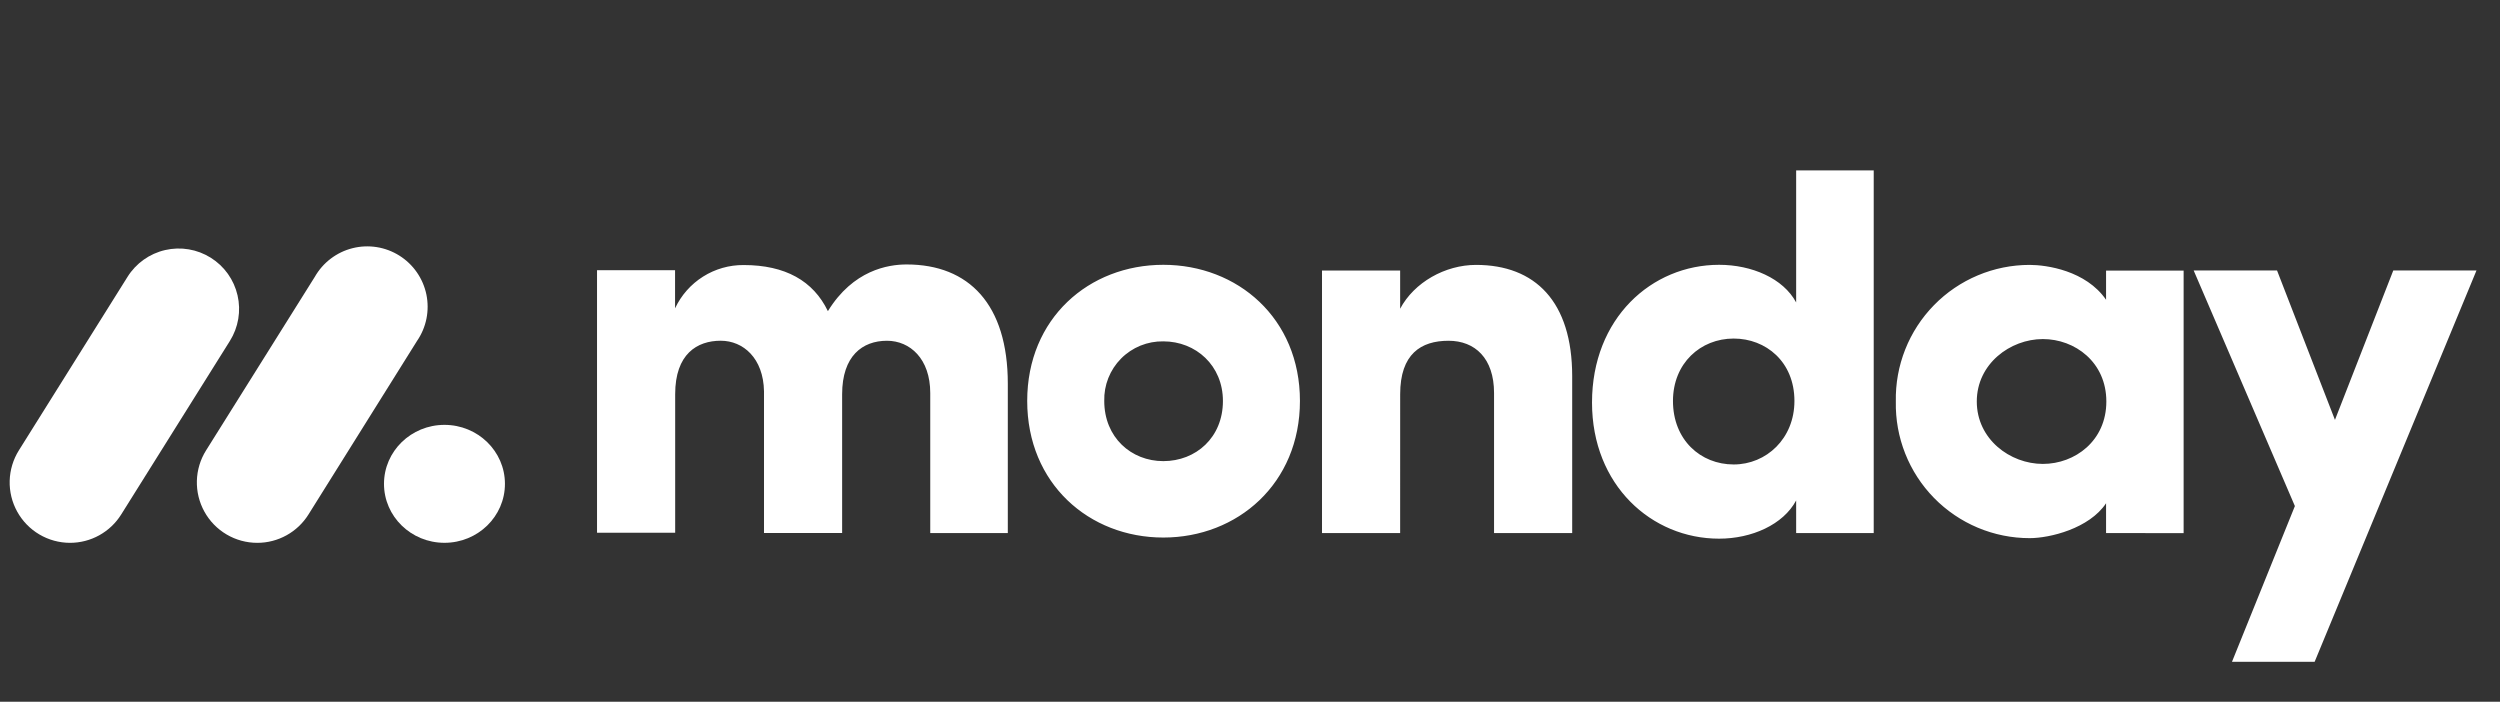
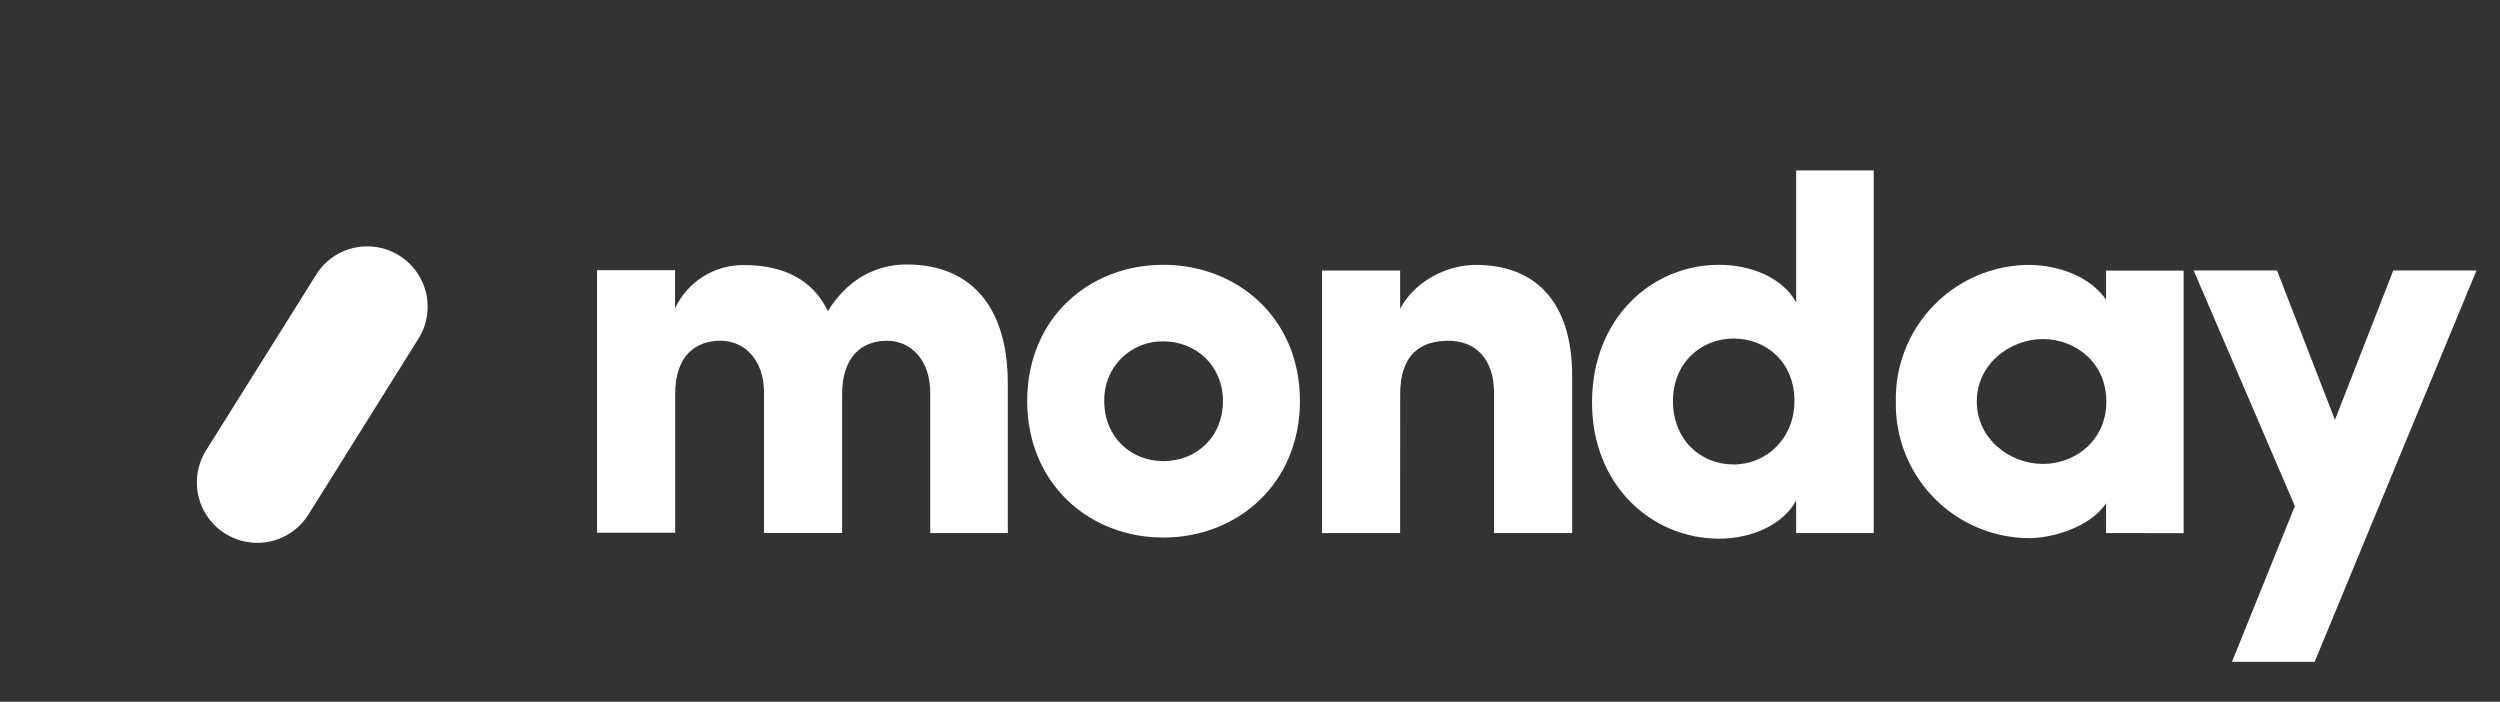
<svg xmlns="http://www.w3.org/2000/svg" width="171" height="48" viewBox="0 0 171 48" fill="none">
  <rect x="0" y="0" width="171" height="48" fill="#333333" stroke="none" />
-   <path d="M4.786 37.13C4.049 37.128 3.326 36.93 2.691 36.555C2.056 36.18 1.534 35.642 1.177 34.997C0.82 34.352 0.642 33.624 0.662 32.887C0.682 32.15 0.899 31.432 1.289 30.807L8.723 18.936C9.304 18.008 10.23 17.348 11.298 17.103C11.827 16.982 12.374 16.965 12.909 17.055C13.444 17.145 13.956 17.34 14.416 17.628C14.876 17.916 15.274 18.291 15.589 18.733C15.903 19.175 16.128 19.675 16.249 20.204C16.371 20.732 16.387 21.28 16.297 21.815C16.207 22.349 16.012 22.861 15.724 23.321L8.289 35.192C7.918 35.786 7.401 36.275 6.788 36.614C6.176 36.953 5.486 37.13 4.786 37.13Z" fill="white" />
  <path d="M17.597 37.13C16.859 37.13 16.135 36.933 15.5 36.558C14.864 36.184 14.34 35.646 13.983 35.001C13.625 34.356 13.447 33.627 13.466 32.889C13.486 32.152 13.702 31.433 14.094 30.808L21.532 18.937C21.808 18.453 22.178 18.03 22.622 17.693C23.066 17.356 23.573 17.112 24.113 16.976C24.653 16.84 25.215 16.815 25.766 16.902C26.316 16.989 26.843 17.187 27.315 17.483C27.787 17.779 28.194 18.167 28.512 18.625C28.829 19.082 29.052 19.599 29.165 20.144C29.277 20.69 29.279 21.253 29.169 21.799C29.059 22.345 28.839 22.863 28.523 23.322L21.099 35.192C20.727 35.786 20.211 36.276 19.598 36.614C18.985 36.953 18.297 37.131 17.597 37.13Z" fill="white" />
-   <path d="M30.402 37.128C32.686 37.128 34.538 35.322 34.538 33.095C34.538 30.867 32.686 29.061 30.402 29.061C28.117 29.061 26.265 30.867 26.265 33.095C26.265 35.322 28.117 37.128 30.402 37.128Z" fill="white" />
  <path fill-rule="evenodd" clip-rule="evenodd" d="M169.391 18.502H163.7L159.711 28.72L155.75 18.502H150.048L156.97 34.615L152.667 45.269H158.32L169.391 18.502ZM135.212 27.462C135.212 30.036 137.482 31.732 139.732 31.732C141.925 31.732 144.074 30.156 144.074 27.462C144.074 24.768 141.923 23.192 139.732 23.192C137.499 23.192 135.212 24.886 135.212 27.462ZM144.055 36.462V34.424C142.901 36.153 140.209 36.809 138.828 36.809C137.61 36.809 136.404 36.566 135.281 36.094C134.158 35.622 133.14 34.93 132.288 34.06C131.436 33.19 130.765 32.158 130.317 31.025C129.868 29.893 129.65 28.682 129.675 27.464C129.65 26.246 129.868 25.035 130.317 23.903C130.765 22.77 131.436 21.739 132.288 20.869C133.14 19.998 134.158 19.307 135.281 18.835C136.404 18.362 137.61 18.119 138.828 18.119C139.981 18.119 142.673 18.502 144.055 20.504V18.51H149.36V36.466L144.055 36.462ZM128.162 36.462H122.857V34.231C121.972 35.886 119.819 36.845 117.587 36.845C112.969 36.845 108.894 33.19 108.894 27.535C108.894 21.772 112.971 18.113 117.587 18.113C119.817 18.113 121.972 19.036 122.857 20.687V11.653H128.162V36.462ZM122.739 27.427C122.739 24.735 120.778 23.157 118.585 23.157C116.315 23.157 114.431 24.847 114.431 27.427C114.431 30.087 116.317 31.769 118.585 31.769C120.815 31.769 122.739 30.001 122.739 27.427ZM95.772 26.963C95.772 24.212 97.194 23.308 99.079 23.308C100.886 23.308 102.193 24.501 102.193 26.884V36.462H107.538V25.733C107.538 20.618 104.999 18.119 100.961 18.119C98.847 18.119 96.731 19.311 95.77 21.117V18.504H90.425V36.46H95.77L95.772 26.963ZM79.571 36.768C74.493 36.768 70.261 33.078 70.261 27.423C70.261 21.768 74.491 18.113 79.571 18.113C84.65 18.113 88.916 21.768 88.916 27.423C88.916 33.078 84.646 36.768 79.571 36.768ZM79.571 31.541C81.801 31.541 83.648 29.926 83.648 27.427C83.648 25.004 81.801 23.349 79.571 23.349C79.034 23.341 78.502 23.44 78.005 23.642C77.509 23.845 77.058 24.145 76.681 24.526C76.303 24.907 76.007 25.36 75.809 25.859C75.612 26.357 75.517 26.891 75.531 27.427C75.531 29.922 77.378 31.541 79.571 31.541ZM60.668 23.308C62.244 23.308 63.629 24.538 63.629 26.884V36.462H68.934V26.244C68.934 20.821 66.274 18.089 62.012 18.089C60.744 18.089 58.357 18.473 56.628 21.282C55.626 19.205 53.706 18.129 50.865 18.129C49.881 18.122 48.917 18.397 48.086 18.922C47.254 19.447 46.591 20.199 46.174 21.09V18.482H40.837V36.438H46.182V26.961C46.182 24.21 47.683 23.306 49.297 23.306C50.835 23.306 52.218 24.499 52.258 26.765V36.456H57.602V26.961C57.604 24.348 58.988 23.308 60.668 23.308Z" fill="white" />
</svg>